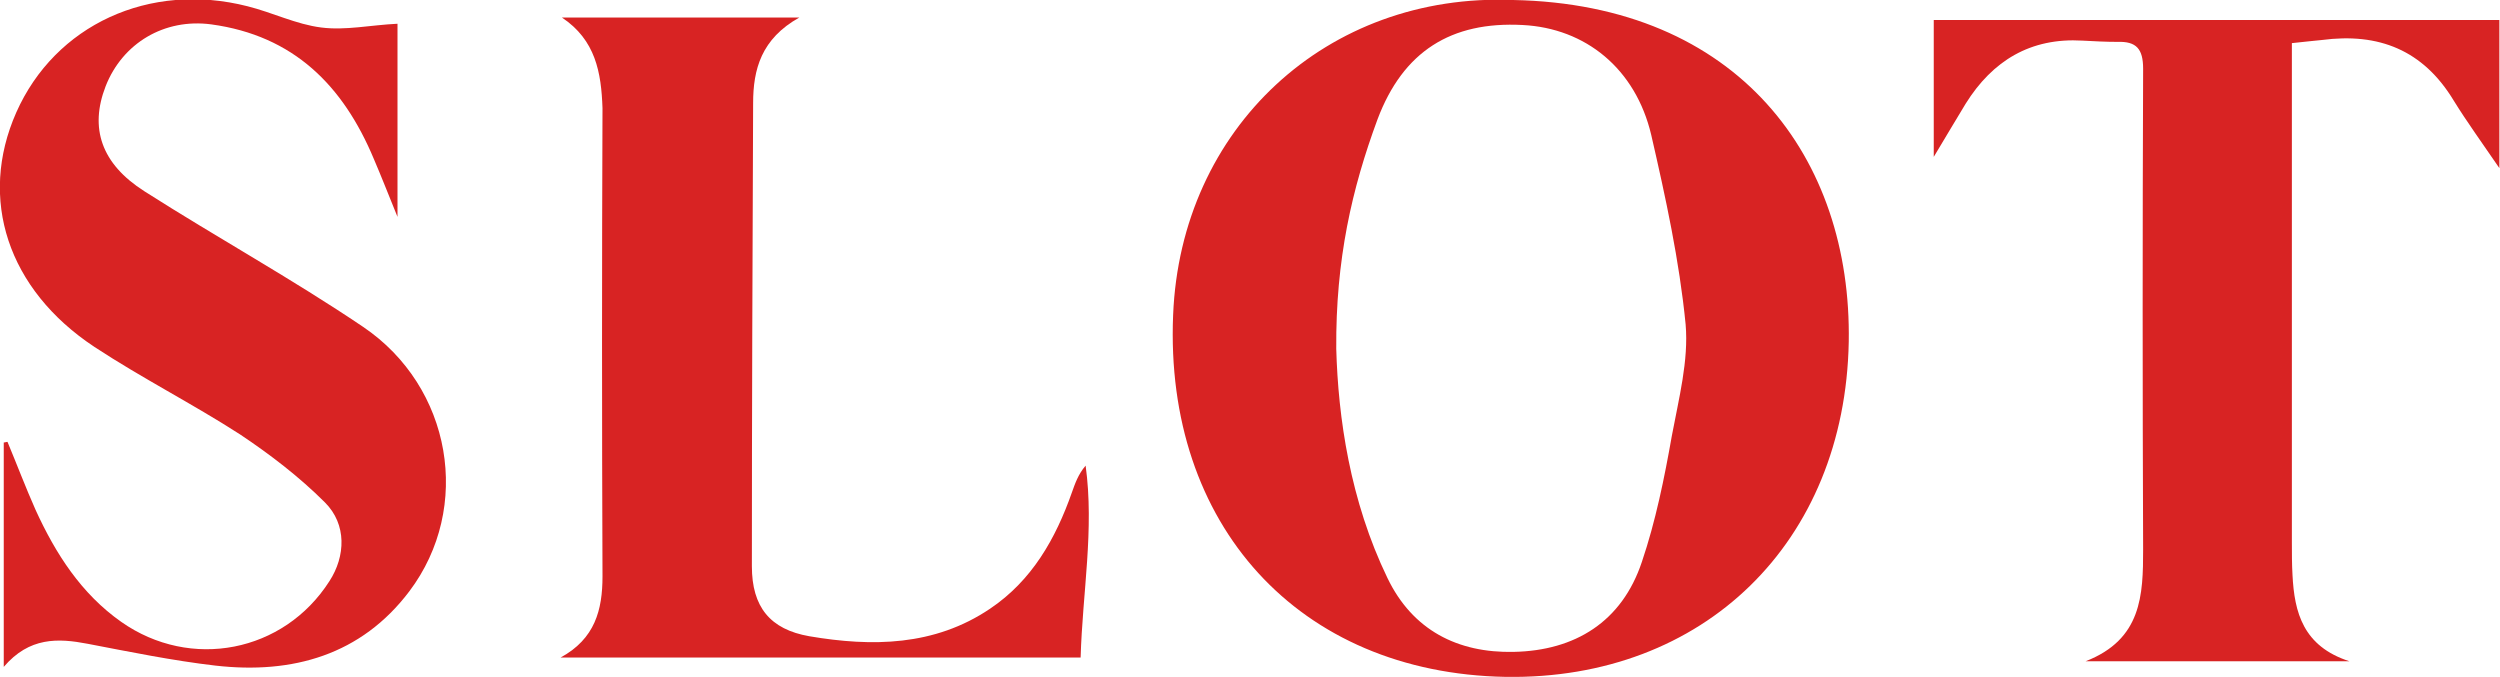
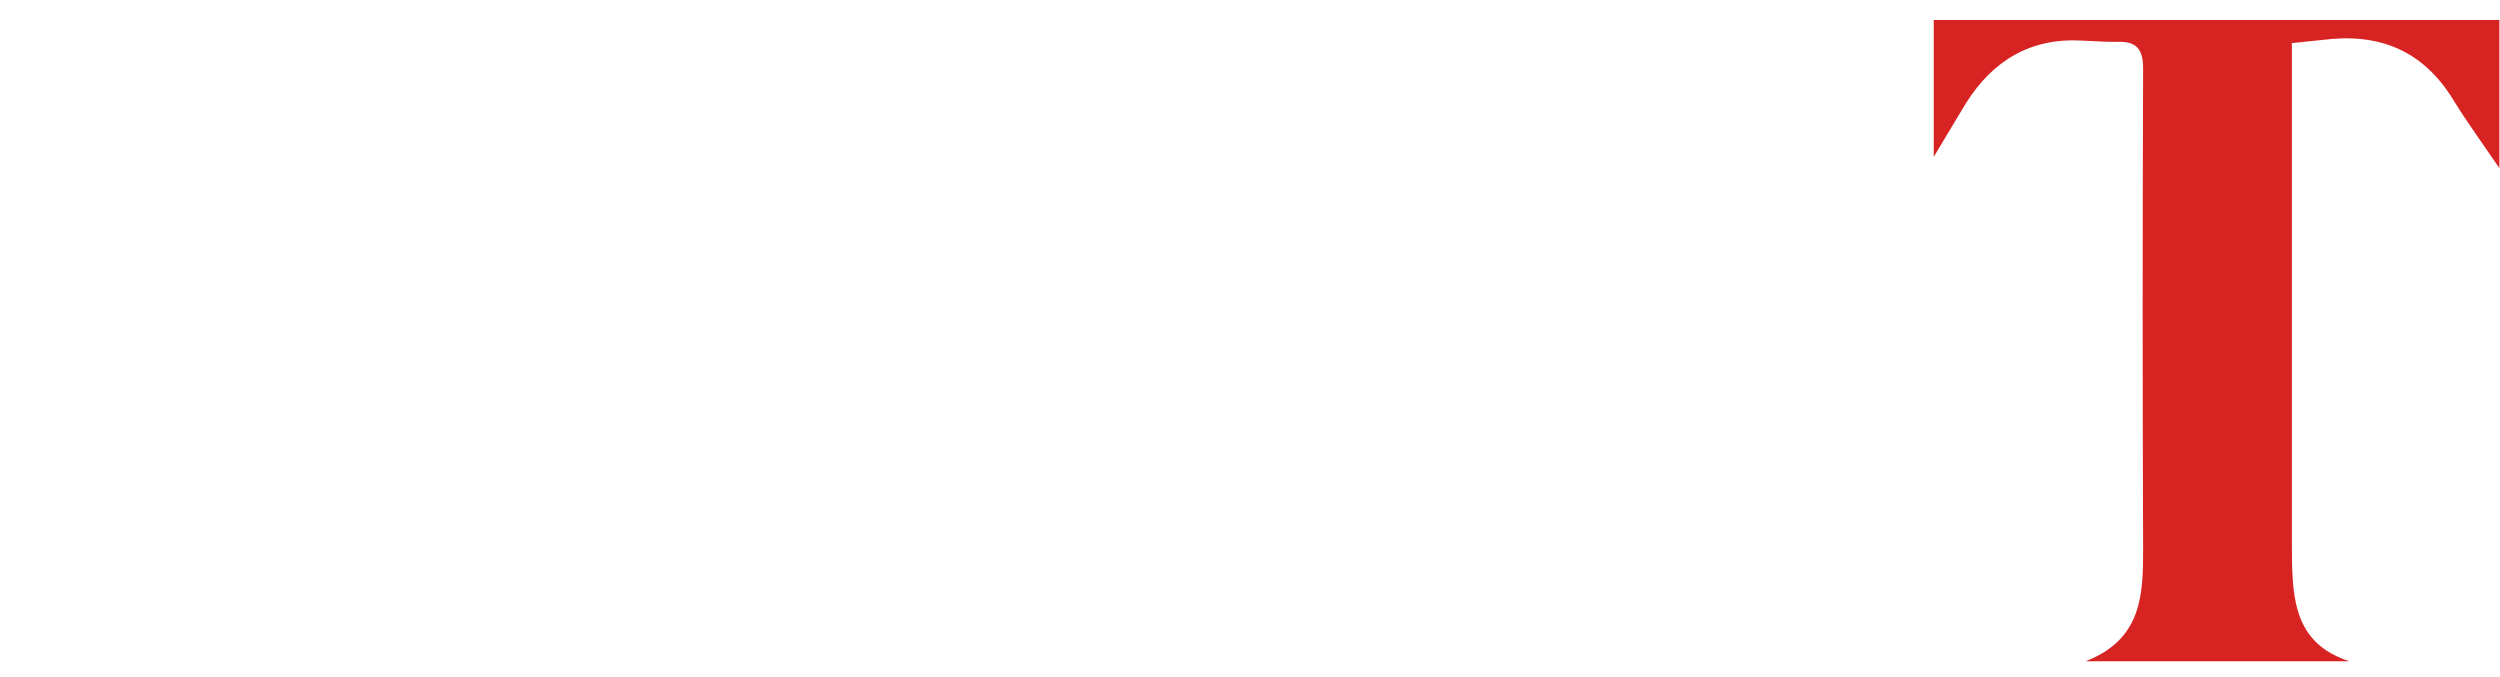
<svg xmlns="http://www.w3.org/2000/svg" version="1.1" id="Layer_1" x="0px" y="0px" viewBox="0 0 400 108.3" style="enable-background:new 0 0 400 108.3;" xml:space="preserve">
  <style type="text/css">
	.st0{fill:#D82323;}
</style>
  <g>
    <g>
-       <path class="st0" d="M242.1,0c36.1,0.7,54.2,25.3,53.7,54.7c-0.6,32.1-23.2,54.1-54.9,53.6c-33.2-0.6-54.6-24.4-53.2-57.9    C188.9,20.5,212.3-1.2,242.1,0z M213.8,55.8c0.3,11,2.2,24.3,8.2,36.7c4,8.3,11.2,12,20.2,11.8c9.8-0.2,17.3-4.8,20.5-14.4    c2.2-6.5,3.6-13.4,4.8-20.2c1.1-5.9,2.7-12,2.2-17.8c-1-10.2-3.2-20.3-5.5-30.3c-2.5-10.6-10.5-17.1-20.6-17.6    c-11.4-0.6-19.1,4.2-23.2,15.1C216.3,30.2,213.7,41.5,213.8,55.8z" />
-       <path class="st0" d="M0.6,106.7c0-12.6,0-24.3,0-35.9c0.2,0,0.4-0.1,0.6-0.1c1.5,3.6,2.9,7.3,4.5,10.9c3.2,7,7.3,13.4,13.7,17.9    c11.1,7.8,26,4.9,33.3-6.5c2.6-4,2.8-9.1-0.7-12.6c-4.1-4.1-8.8-7.7-13.6-10.9c-7.6-4.9-15.7-9-23.3-14C1.2,46.3-3.5,31.8,2.6,18    C8.8,4,23.9-3,39.6,1c4,1,7.8,2.9,11.8,3.4c3.9,0.5,7.9-0.4,12.2-0.6c0,9.9,0,19.8,0,30.9c-1.5-3.7-2.6-6.5-3.8-9.3    C54.9,13.7,47,5.7,33.8,3.9c-7.5-1-14.2,3-16.9,9.9c-2.6,6.7-0.7,12.4,6.2,16.8c11.6,7.4,23.6,14,35,21.7    c14.2,9.6,17.5,28.9,7.4,42.3c-7.7,10.2-18.7,13.3-31,11.9c-6.9-0.8-13.7-2.2-20.5-3.5C9.3,102.1,4.7,101.9,0.6,106.7z" />
      <path class="st0" d="M366.7,6.9c0,1.6,0,2.9,0,4.2c0,25.2,0,50.5,0,75.7c0,1.7,0,3.5,0.1,5.2c0.3,6,1.7,11.4,9.1,13.8    c-14.4,0-27.8,0-42.2,0c9-3.5,9.2-10.6,9.2-17.9c-0.1-25.6-0.1-51.3,0-76.9c0-3.2-1.1-4.4-4.1-4.3c-1.9,0-3.7-0.1-5.6-0.2    c-8.3-0.5-14.4,3.2-18.7,10.1c-1.6,2.6-3.1,5.2-5.1,8.5c0-7.8,0-14.7,0-21.9c30.2,0,60.2,0,90.5,0c0,7.6,0,15.1,0,23.7    c-2.8-4.1-5.2-7.4-7.3-10.8c-4.9-8.1-12-10.9-21.1-9.7C370.2,6.5,368.8,6.7,366.7,6.9z" />
-       <path class="st0" d="M89.9,2.8c12.2,0,24.5,0,38,0c-6.1,3.4-7.4,8.3-7.4,13.7c-0.1,24.7-0.2,49.4-0.2,74.1    c0,6.5,2.9,10.1,9.2,11.2c10,1.7,20,1.6,28.9-4.4c6.7-4.5,10.5-11.2,13.1-18.6c0.5-1.4,1-2.9,2.2-4.3c1.4,10.2-0.5,20.3-0.8,30.7    c-27.7,0-55.2,0-83.2,0c5.5-3,6.7-7.6,6.7-13c-0.1-25-0.1-49.9,0-74.9C96.2,11.6,95.3,6.4,89.9,2.8z" />
    </g>
  </g>
</svg>